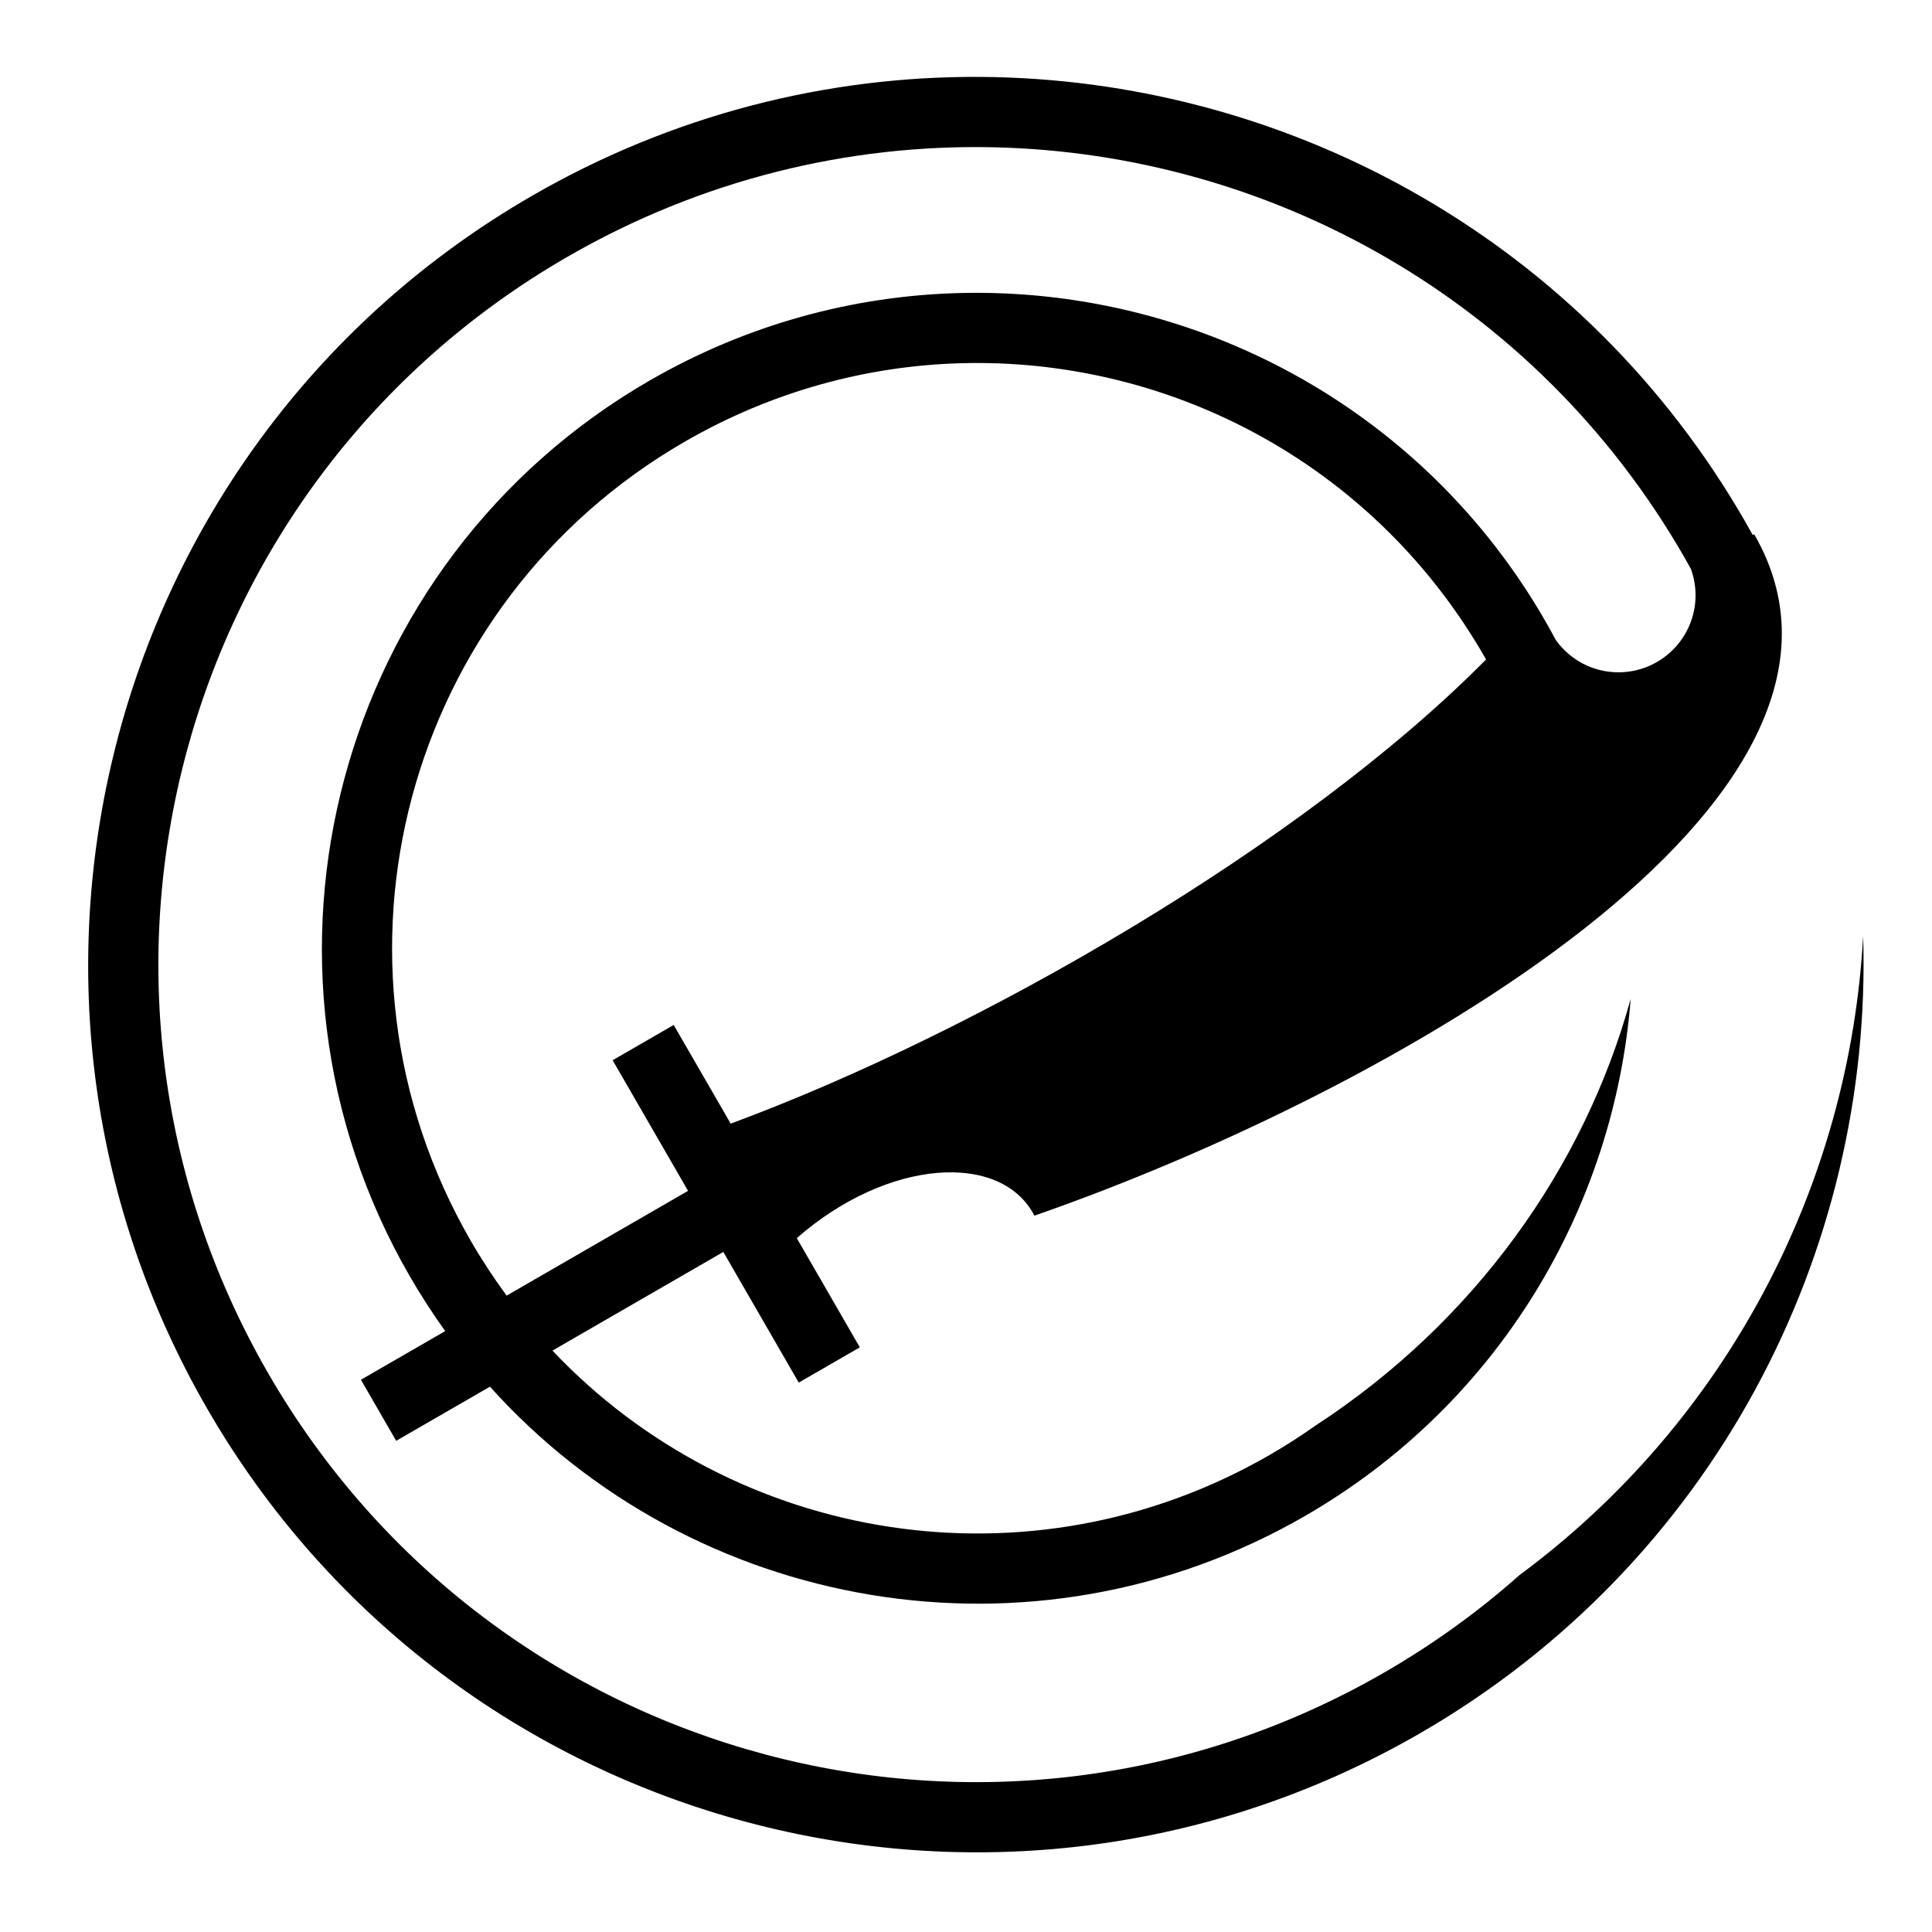
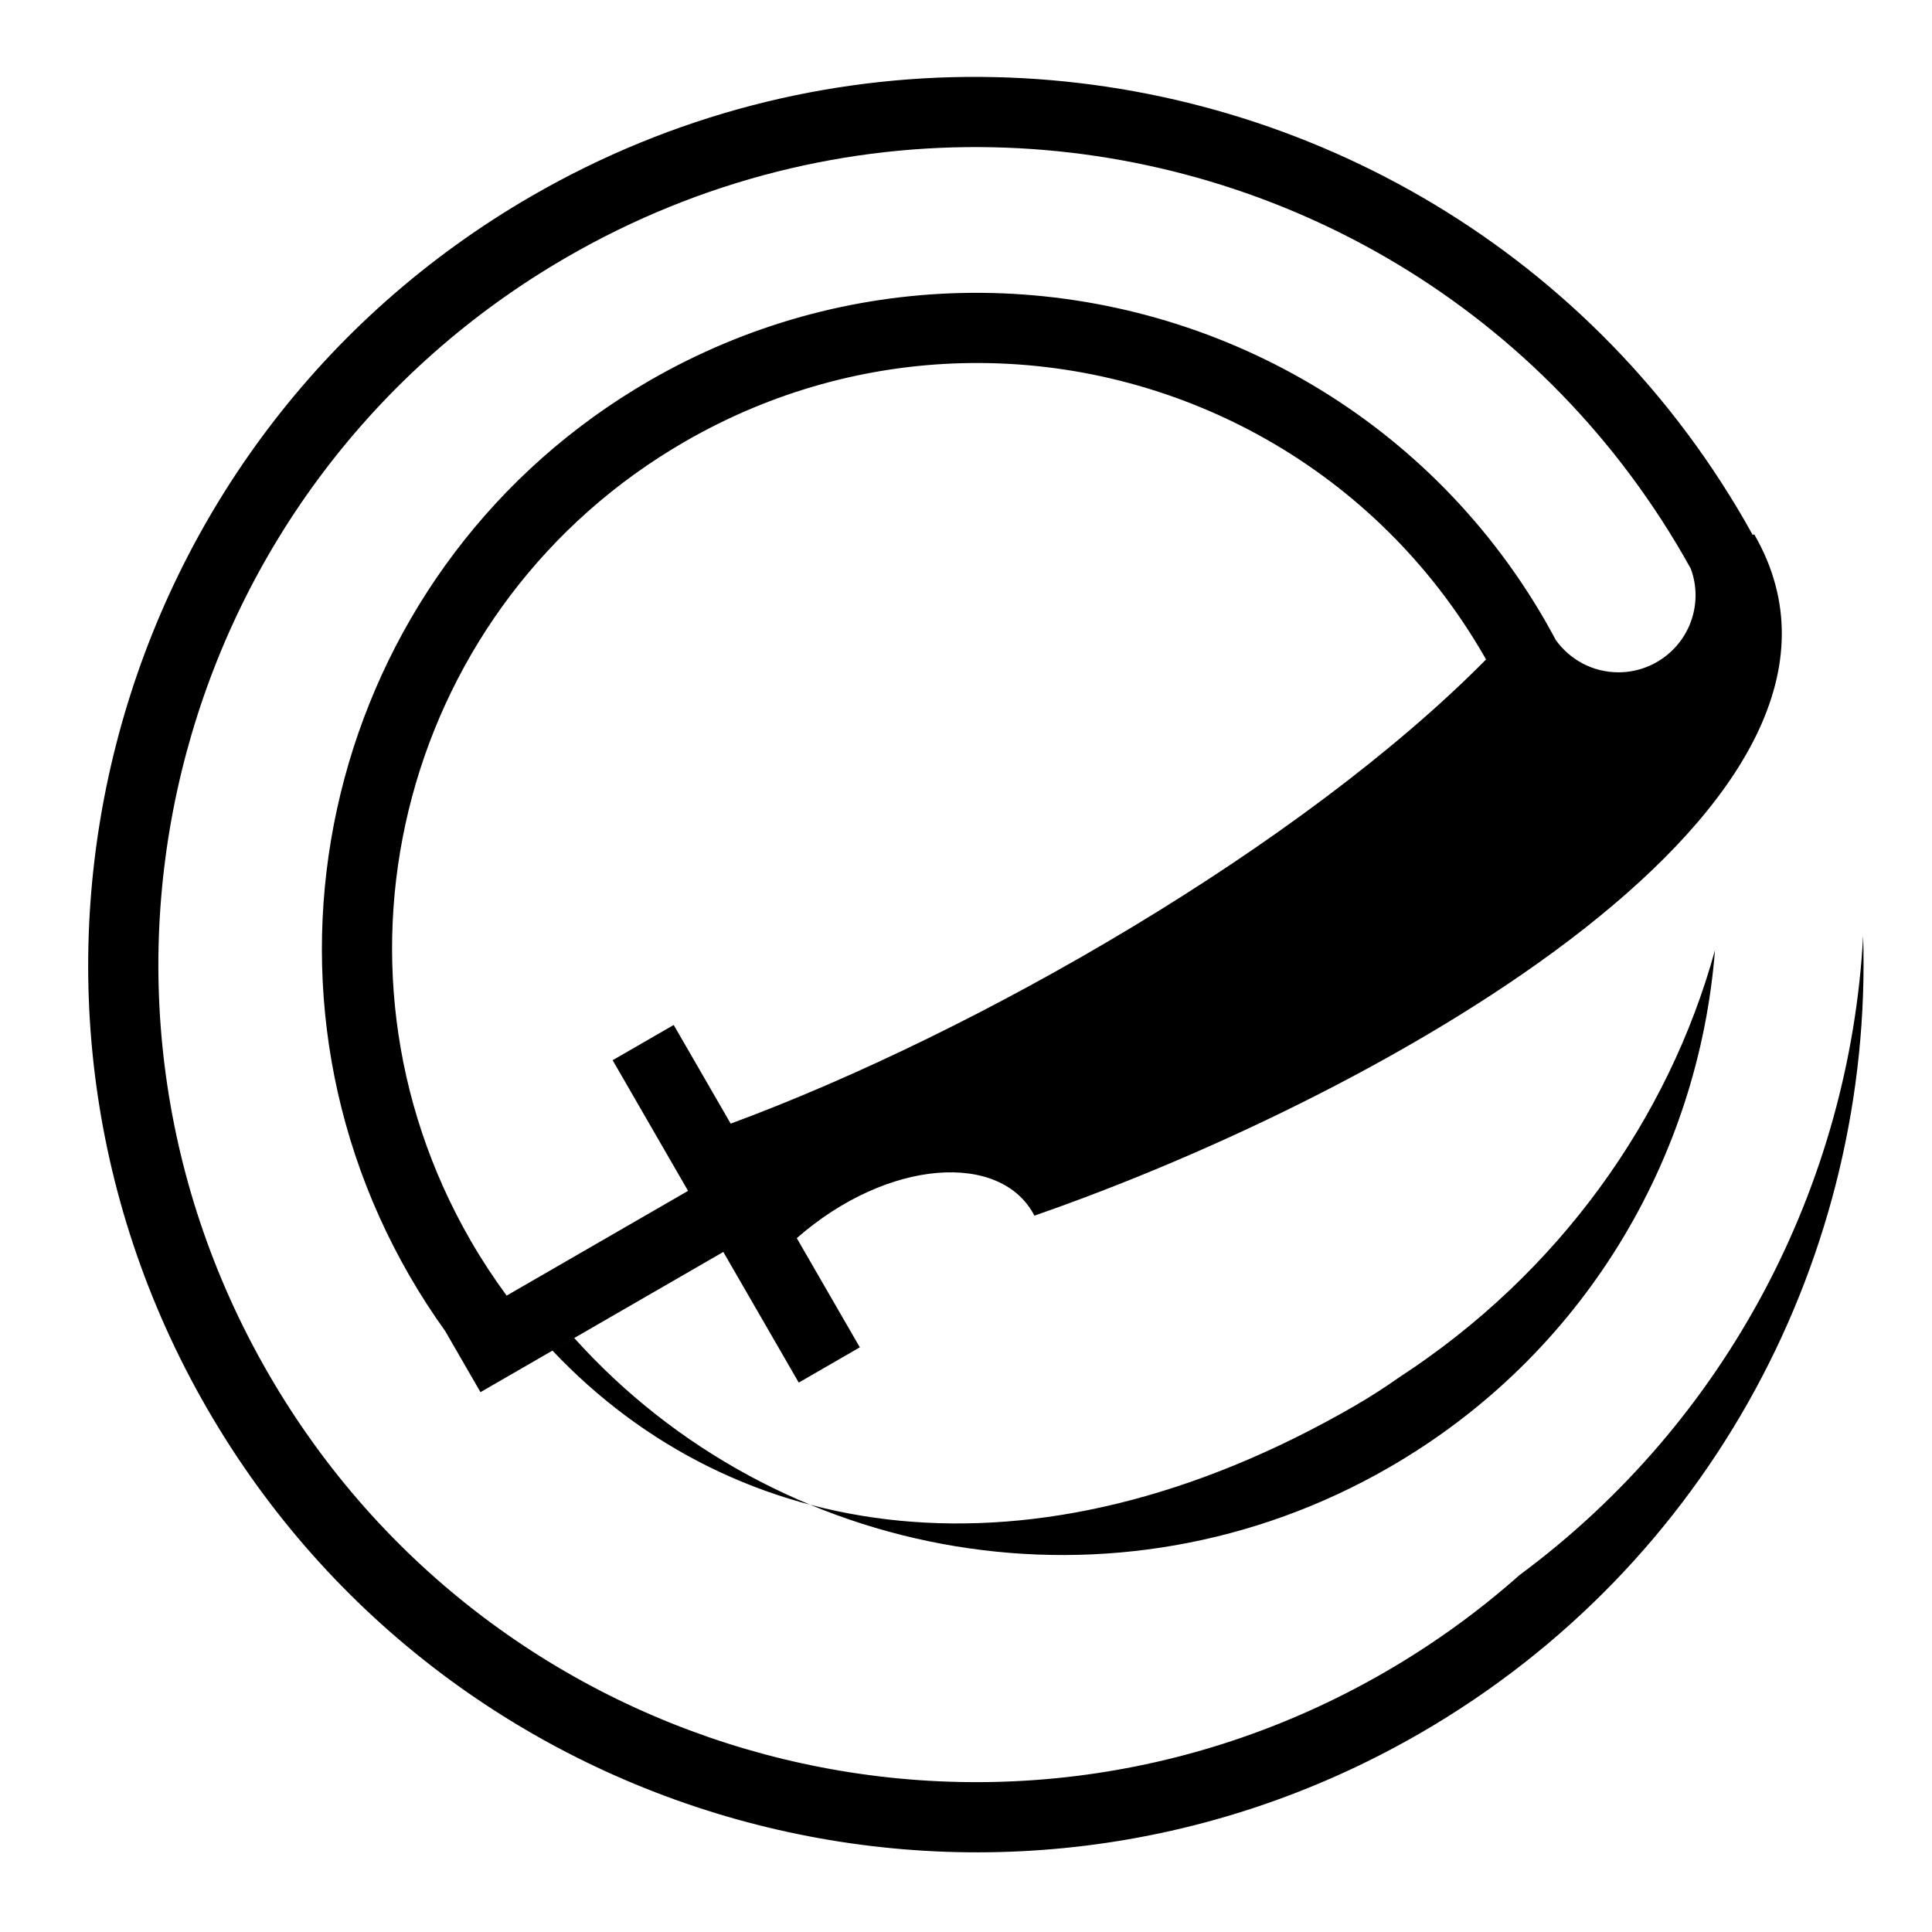
<svg xmlns="http://www.w3.org/2000/svg" width="800px" height="800px" viewBox="0 0 512 512">
-   <path fill="#000000" d="M259.738 20.38c-40.36-.244-81.305 9.895-118.744 31.51C28.566 116.8-10.03 260.837 54.88 373.265c64.91 112.427 208.947 151.024 321.376 86.113 77.686-44.852 120.106-127.485 117.498-211.363-3.575 65.865-35.942 128.62-91.082 169.41-10.81 9.596-22.748 18.254-35.762 25.767C263.228 503.053 130.926 467.6 71.066 363.92 11.206 260.238 46.66 127.936 150.34 68.076 185.98 47.5 225 38.183 263.3 39.03 336.42 40.65 406.9 79.31 446.183 147.35c.648 1.122 1.277 2.25 1.9 3.38.803 2.184 1.258 4.534 1.258 6.997 0 11.29-9.152 20.44-20.442 20.44-6.85 0-12.894-3.38-16.6-8.556-.763-1.432-1.547-2.858-2.355-4.276-.014-.035-.03-.068-.045-.104l-.01.004c-.15-.263-.293-.53-.445-.793-31.91-55.27-89.762-86.377-149.363-86.835-1.923-.014-3.848.002-5.773.05-28.007.718-56.228 8.227-82.162 23.2-82.99 47.914-111.498 154.31-63.584 237.3 2.93 5.072 6.08 9.936 9.426 14.597L95.65 365.648l9.344 16.184 24.848-14.348c53.686 59.734 143.727 75.99 216.017 34.254 51.455-29.707 81.957-81.898 86.294-137.05-12.315 44.767-41.423 85.652-83.564 113.128-3.87 2.732-7.892 5.32-12.076 7.737C273.02 422.21 194.6 408.96 146.41 357.92l45.278-26.143 19.99 34.625 16.185-9.343-16.707-28.937c24.072-21.104 54.165-23.015 62.973-5.96 93.825-32.597 231.378-110.21 190.755-180.57l-.4.173c-.692-1.26-1.396-2.514-2.118-3.764-42.597-73.78-119.27-115.764-198.724-117.565-1.3-.03-2.603-.048-3.905-.056zm.283 75.823c53.167.368 104.69 28.135 133.238 77.582.19.33.37.66.556.99-48.784 49.337-134.526 98.727-200.175 123.002l-15.1-26.148-16.183 9.343 19.987 34.62-48.08 27.76c-3.397-4.618-6.584-9.462-9.518-14.544-42.864-74.244-17.5-168.905 56.744-211.77 23.2-13.394 48.396-20.127 73.38-20.786 1.72-.045 3.436-.063 5.15-.05z" />
+   <path fill="#000000" d="M259.738 20.38c-40.36-.244-81.305 9.895-118.744 31.51C28.566 116.8-10.03 260.837 54.88 373.265c64.91 112.427 208.947 151.024 321.376 86.113 77.686-44.852 120.106-127.485 117.498-211.363-3.575 65.865-35.942 128.62-91.082 169.41-10.81 9.596-22.748 18.254-35.762 25.767C263.228 503.053 130.926 467.6 71.066 363.92 11.206 260.238 46.66 127.936 150.34 68.076 185.98 47.5 225 38.183 263.3 39.03 336.42 40.65 406.9 79.31 446.183 147.35c.648 1.122 1.277 2.25 1.9 3.38.803 2.184 1.258 4.534 1.258 6.997 0 11.29-9.152 20.44-20.442 20.44-6.85 0-12.894-3.38-16.6-8.556-.763-1.432-1.547-2.858-2.355-4.276-.014-.035-.03-.068-.045-.104l-.01.004c-.15-.263-.293-.53-.445-.793-31.91-55.27-89.762-86.377-149.363-86.835-1.923-.014-3.848.002-5.773.05-28.007.718-56.228 8.227-82.162 23.2-82.99 47.914-111.498 154.31-63.584 237.3 2.93 5.072 6.08 9.936 9.426 14.597l9.344 16.184 24.848-14.348c53.686 59.734 143.727 75.99 216.017 34.254 51.455-29.707 81.957-81.898 86.294-137.05-12.315 44.767-41.423 85.652-83.564 113.128-3.87 2.732-7.892 5.32-12.076 7.737C273.02 422.21 194.6 408.96 146.41 357.92l45.278-26.143 19.99 34.625 16.185-9.343-16.707-28.937c24.072-21.104 54.165-23.015 62.973-5.96 93.825-32.597 231.378-110.21 190.755-180.57l-.4.173c-.692-1.26-1.396-2.514-2.118-3.764-42.597-73.78-119.27-115.764-198.724-117.565-1.3-.03-2.603-.048-3.905-.056zm.283 75.823c53.167.368 104.69 28.135 133.238 77.582.19.33.37.66.556.99-48.784 49.337-134.526 98.727-200.175 123.002l-15.1-26.148-16.183 9.343 19.987 34.62-48.08 27.76c-3.397-4.618-6.584-9.462-9.518-14.544-42.864-74.244-17.5-168.905 56.744-211.77 23.2-13.394 48.396-20.127 73.38-20.786 1.72-.045 3.436-.063 5.15-.05z" />
</svg>